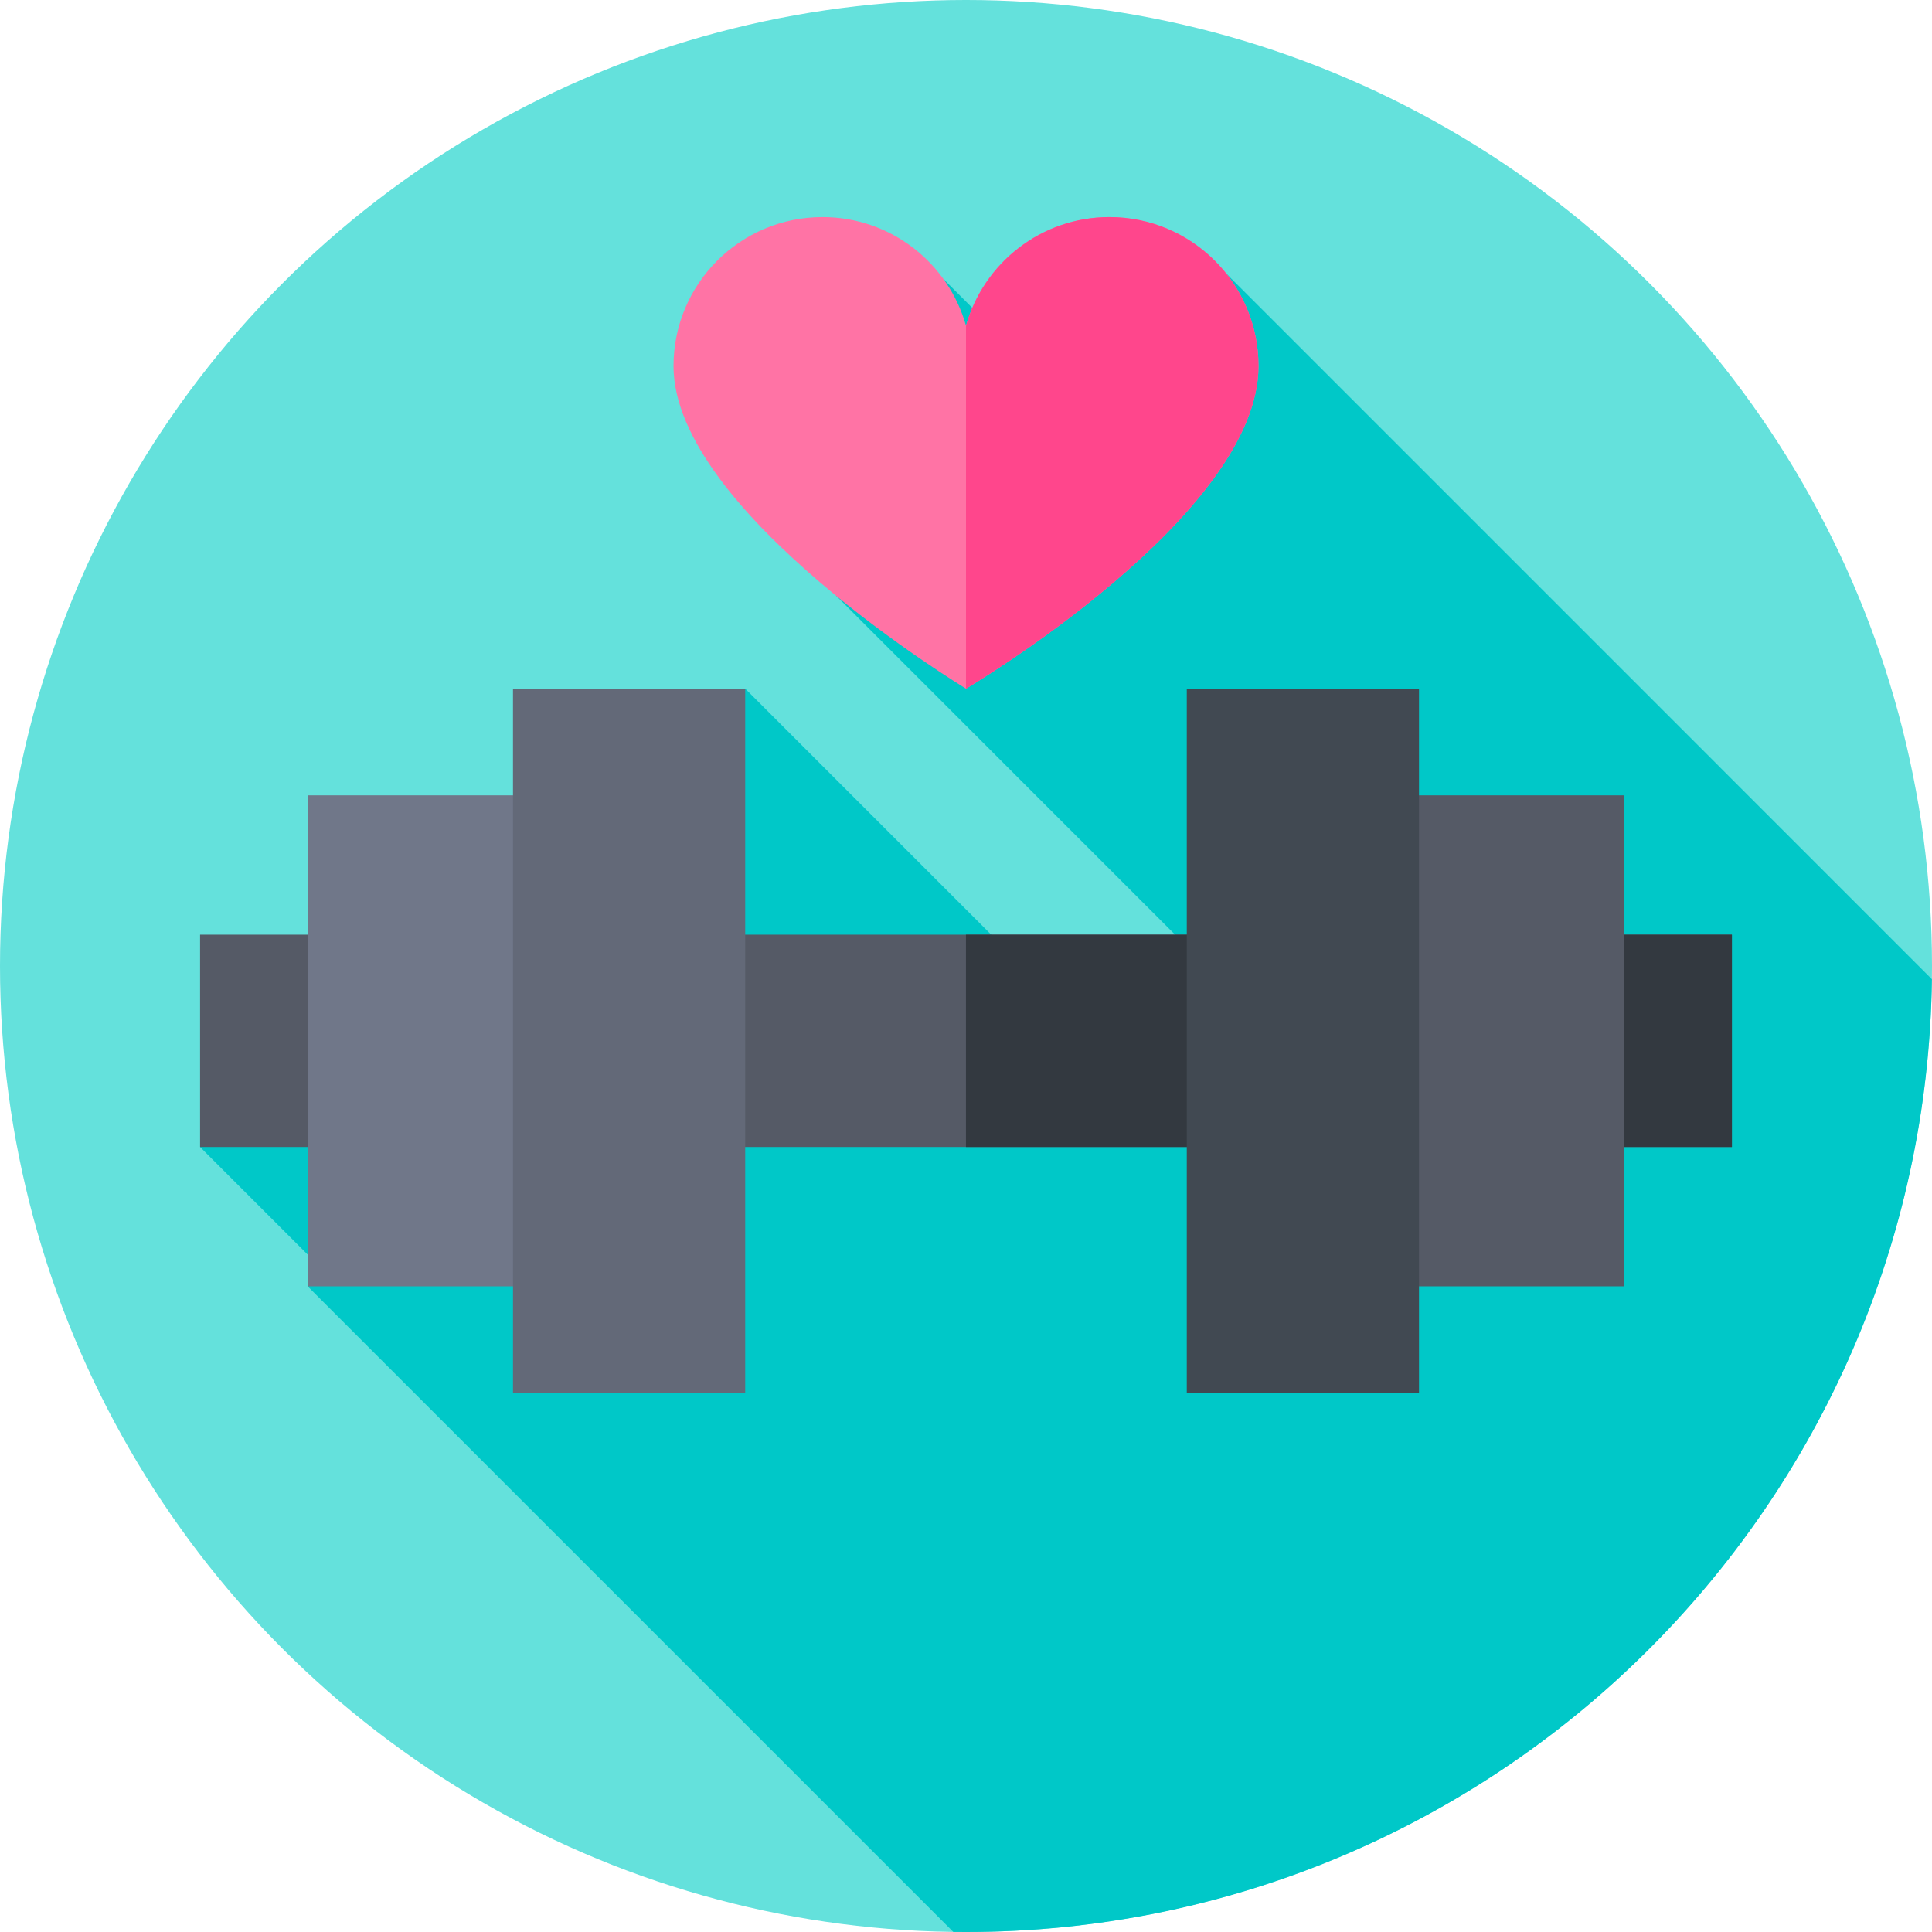
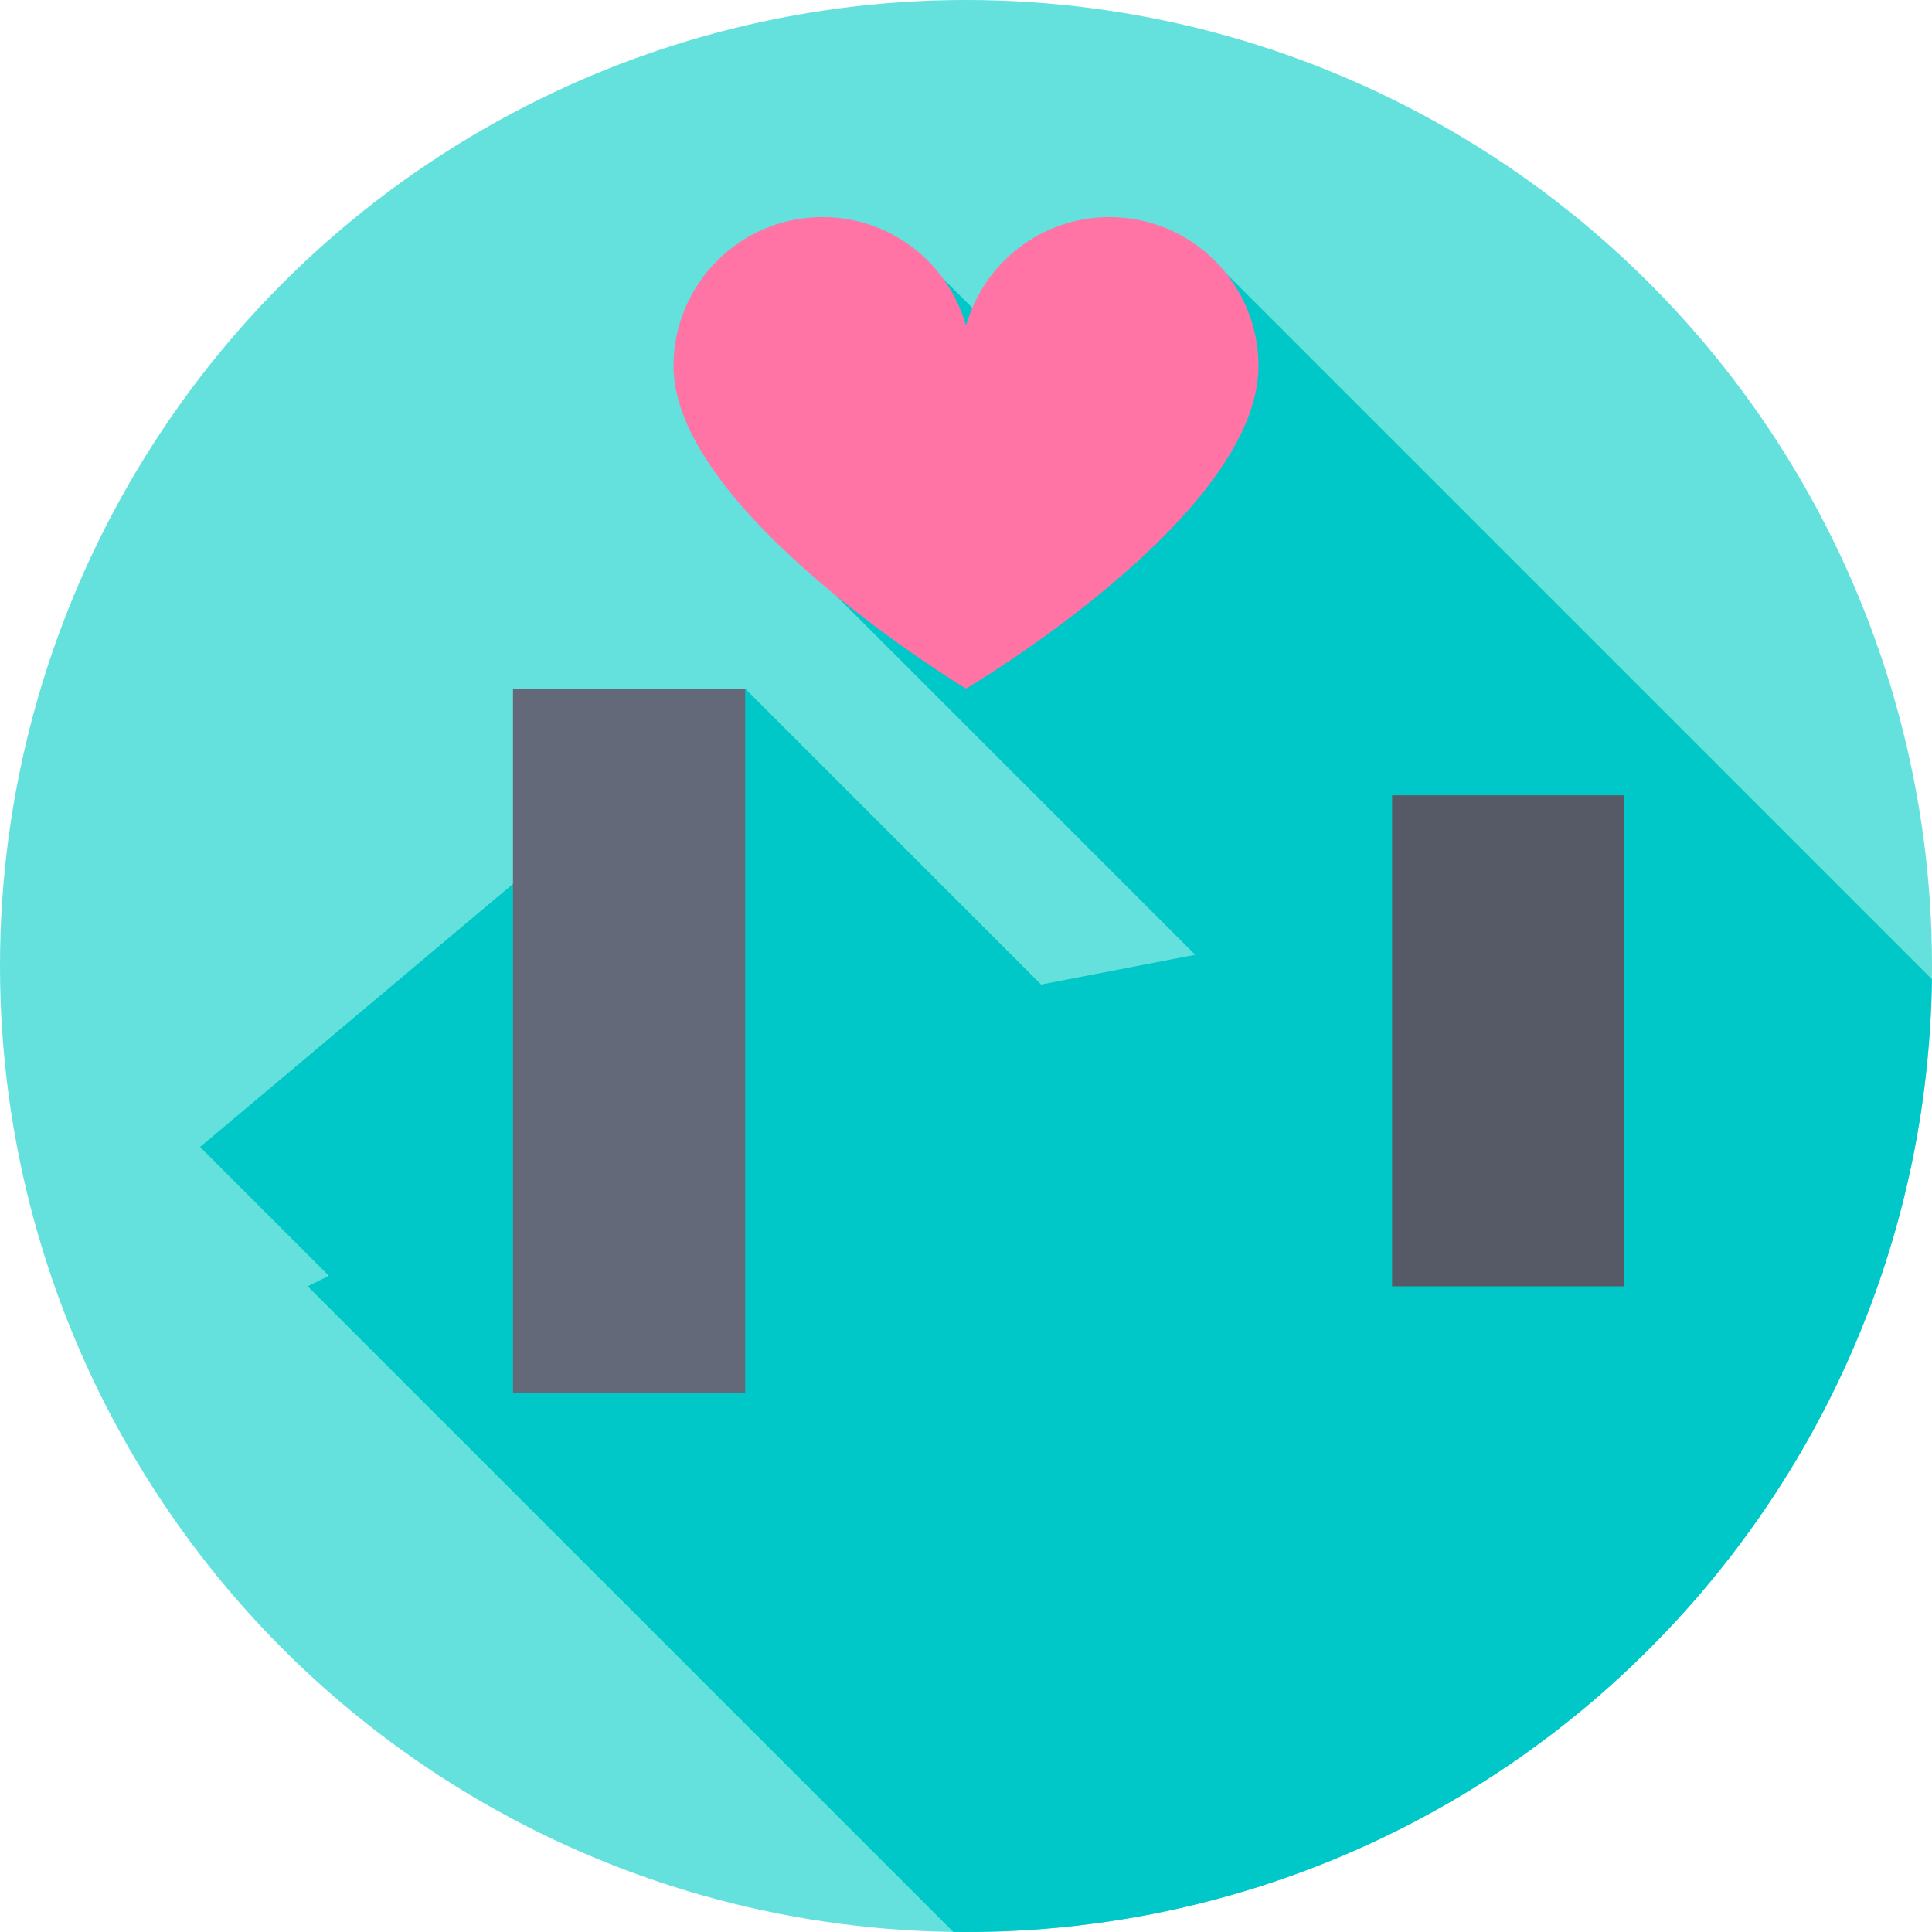
<svg xmlns="http://www.w3.org/2000/svg" id="Capa_1" enable-background="new 0 0 512 512" height="512" viewBox="0 0 512 512" width="512">
  <g>
    <g>
      <g>
        <g>
          <g>
            <g>
              <circle cx="256" cy="256" fill="#64e1dc" r="256" />
            </g>
          </g>
        </g>
      </g>
    </g>
-     <path d="m511.976 259.499-187.024-187.025-41.806 34.592-33.146-33.146-28.347 84.026 95.082 95.082-40.832 7.887-78.414-78.415-144.466 121.467 34.125 34.125-5.607 2.797 171.089 171.089c1.122.014 2.245.022 3.37.022 140.217 0 254.104-112.729 255.976-252.501z" fill="#00c8c8" />
+     <path d="m511.976 259.499-187.024-187.025-41.806 34.592-33.146-33.146-28.347 84.026 95.082 95.082-40.832 7.887-78.414-78.415-144.466 121.467 34.125 34.125-5.607 2.797 171.089 171.089c1.122.014 2.245.022 3.37.022 140.217 0 254.104-112.729 255.976-252.501" fill="#00c8c8" />
    <g>
-       <path d="m53.023 247.698h405.953v56.27h-405.953z" fill="#555a66" />
-     </g>
+       </g>
    <g>
-       <path d="m255.986 247.698h202.991v56.27h-202.991z" fill="#333940" />
-     </g>
+       </g>
    <g>
      <g>
-         <path d="m81.541 210.775h61.541v130.115h-61.541z" fill="#707789" />
-       </g>
+         </g>
      <g>
        <path d="m135.948 182.502h61.541v186.662h-61.541z" fill="#636978" />
      </g>
      <g>
        <path d="m368.917 210.775h61.541v130.115h-61.541z" fill="#555a66" transform="matrix(-1 0 0 -1 799.376 551.665)" />
      </g>
      <g>
-         <path d="m314.511 182.502h61.541v186.662h-61.541z" fill="#414952" transform="matrix(-1 0 0 -1 690.564 551.665)" />
-       </g>
+         </g>
    </g>
    <g>
      <path d="m333.512 97.019c0-21.809-17.68-39.489-39.488-39.489-18.103 0-33.361 12.182-38.023 28.796-4.662-16.614-19.92-28.796-38.023-28.796-21.809 0-39.488 17.68-39.488 39.489 0 38.685 77.512 85.483 77.512 85.483s77.51-45.735 77.51-85.483z" fill="#ff73a5" />
    </g>
    <g>
-       <path d="m256 182.502s77.512-45.734 77.512-85.483c0-21.809-17.68-39.489-39.488-39.489-18.103 0-33.361 12.182-38.023 28.796v96.176z" fill="#ff468c" />
-     </g>
+       </g>
  </g>
</svg>